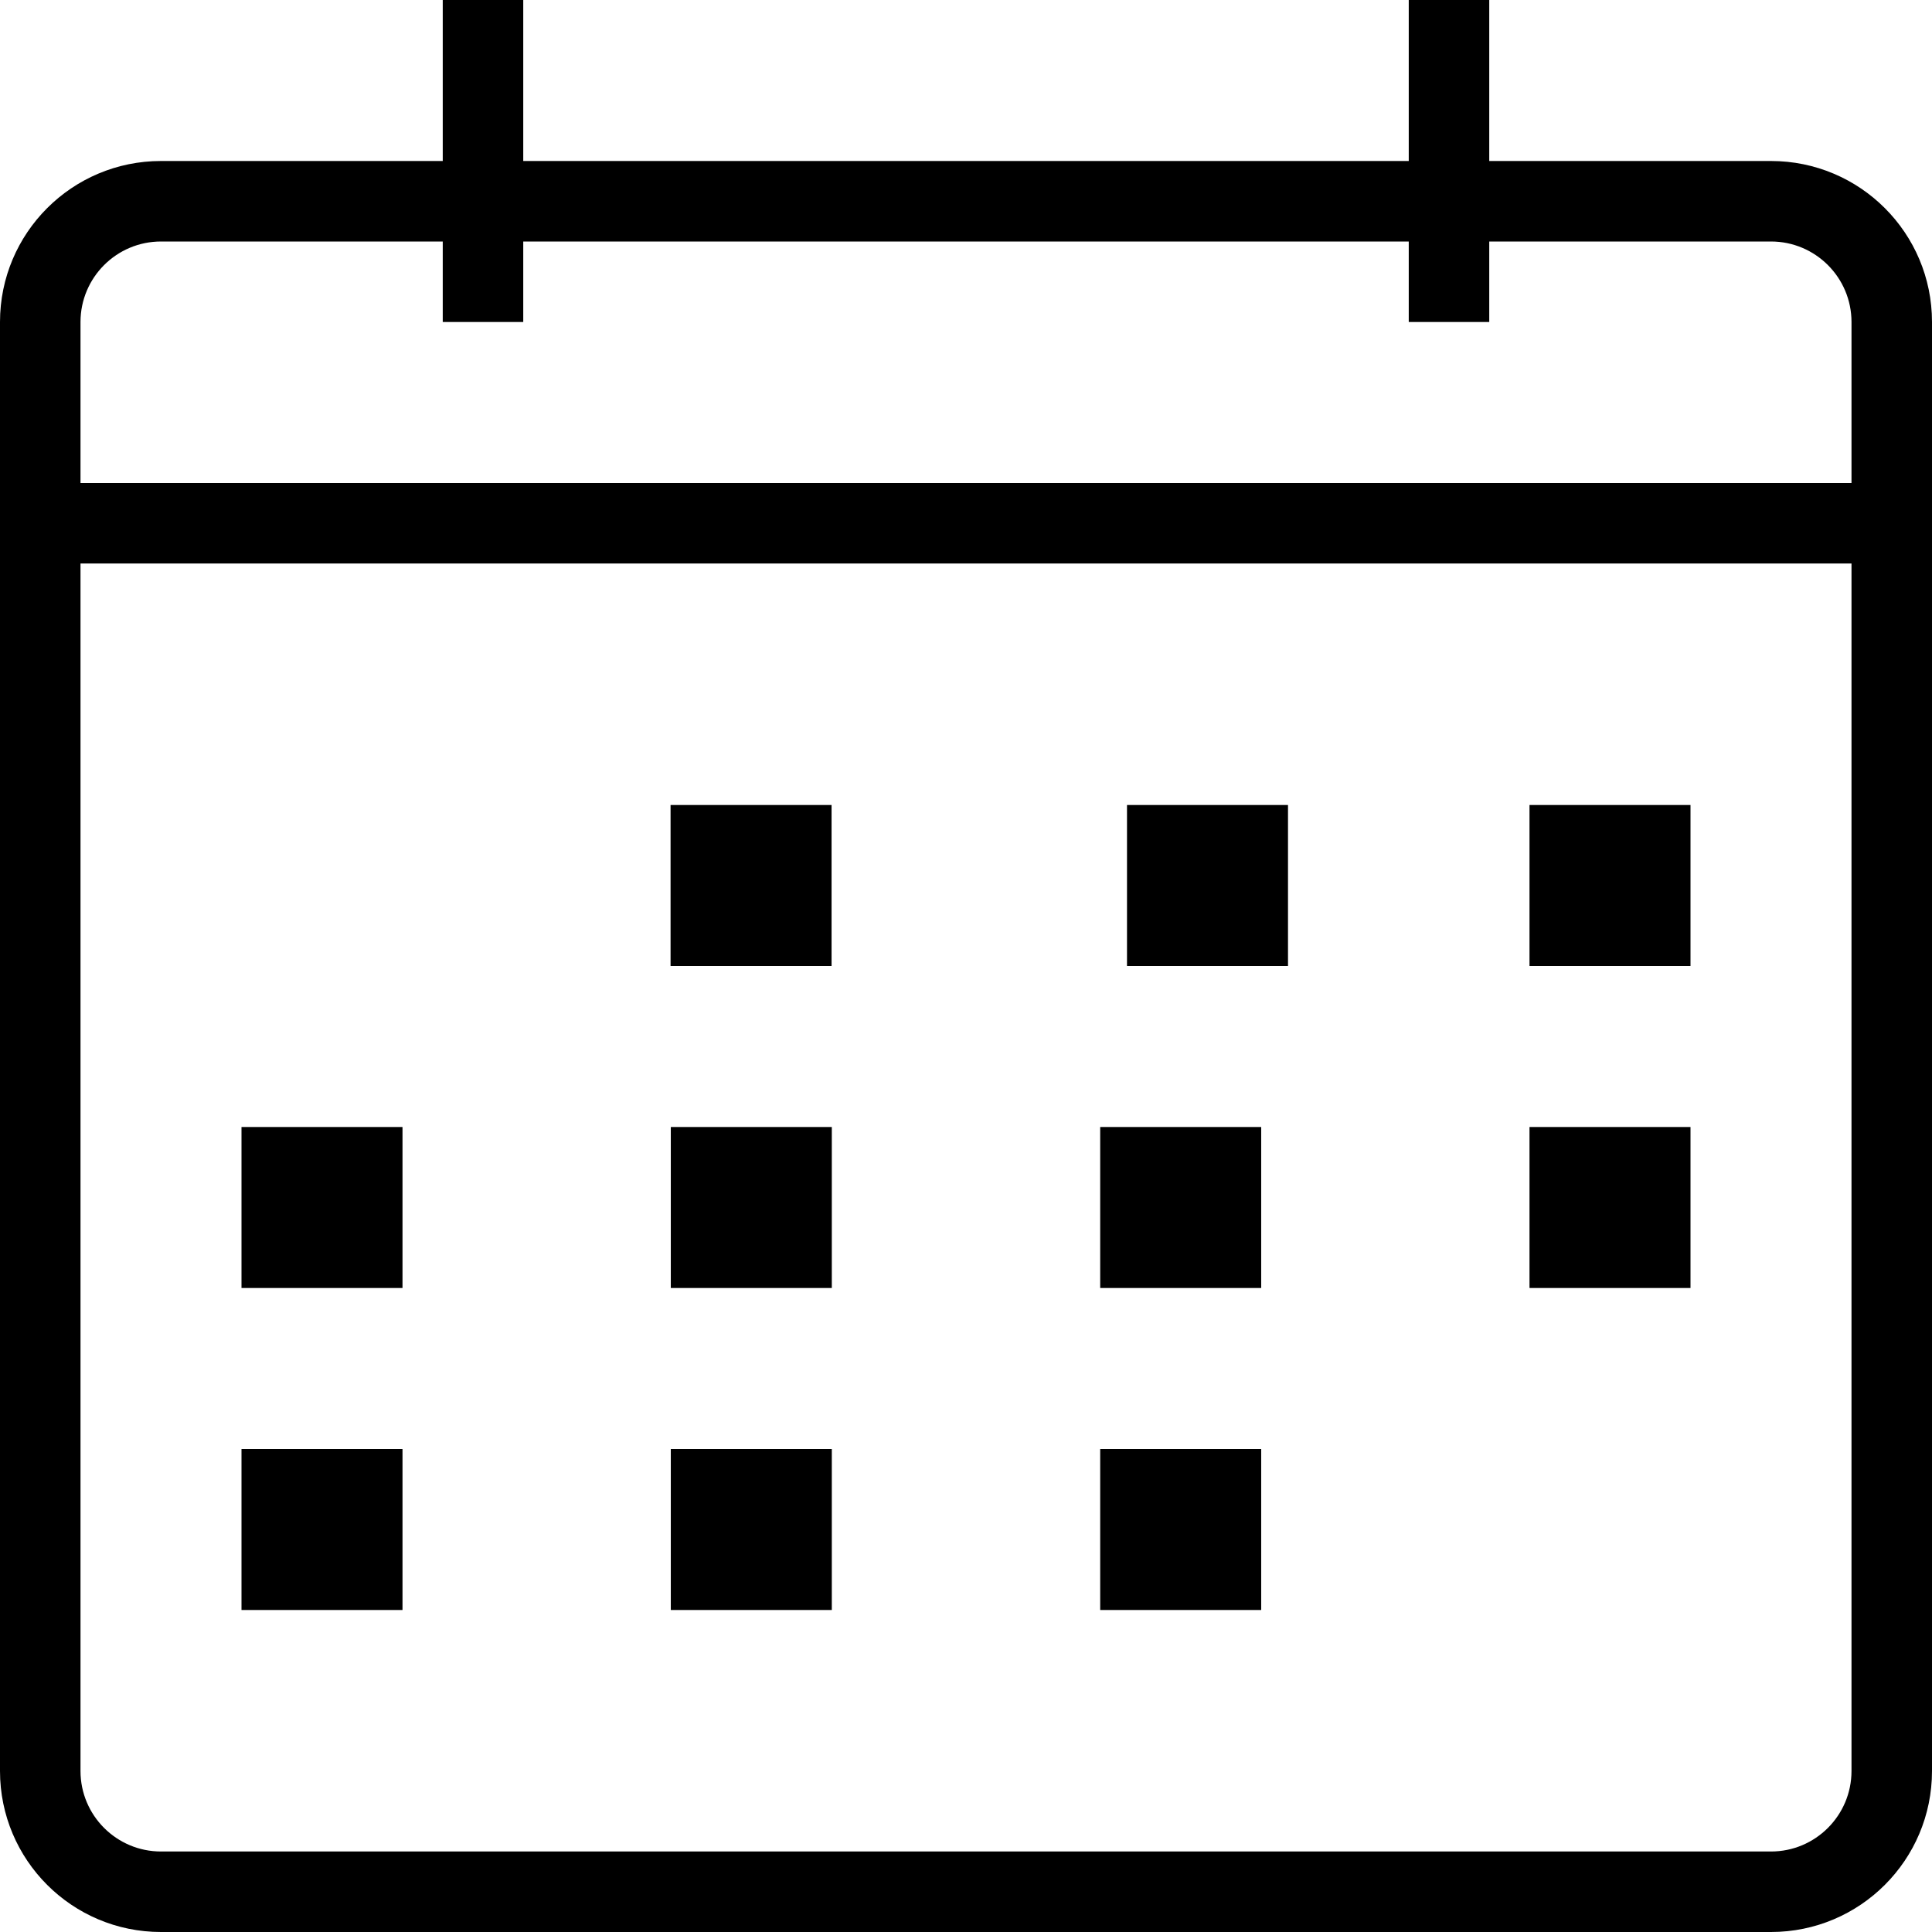
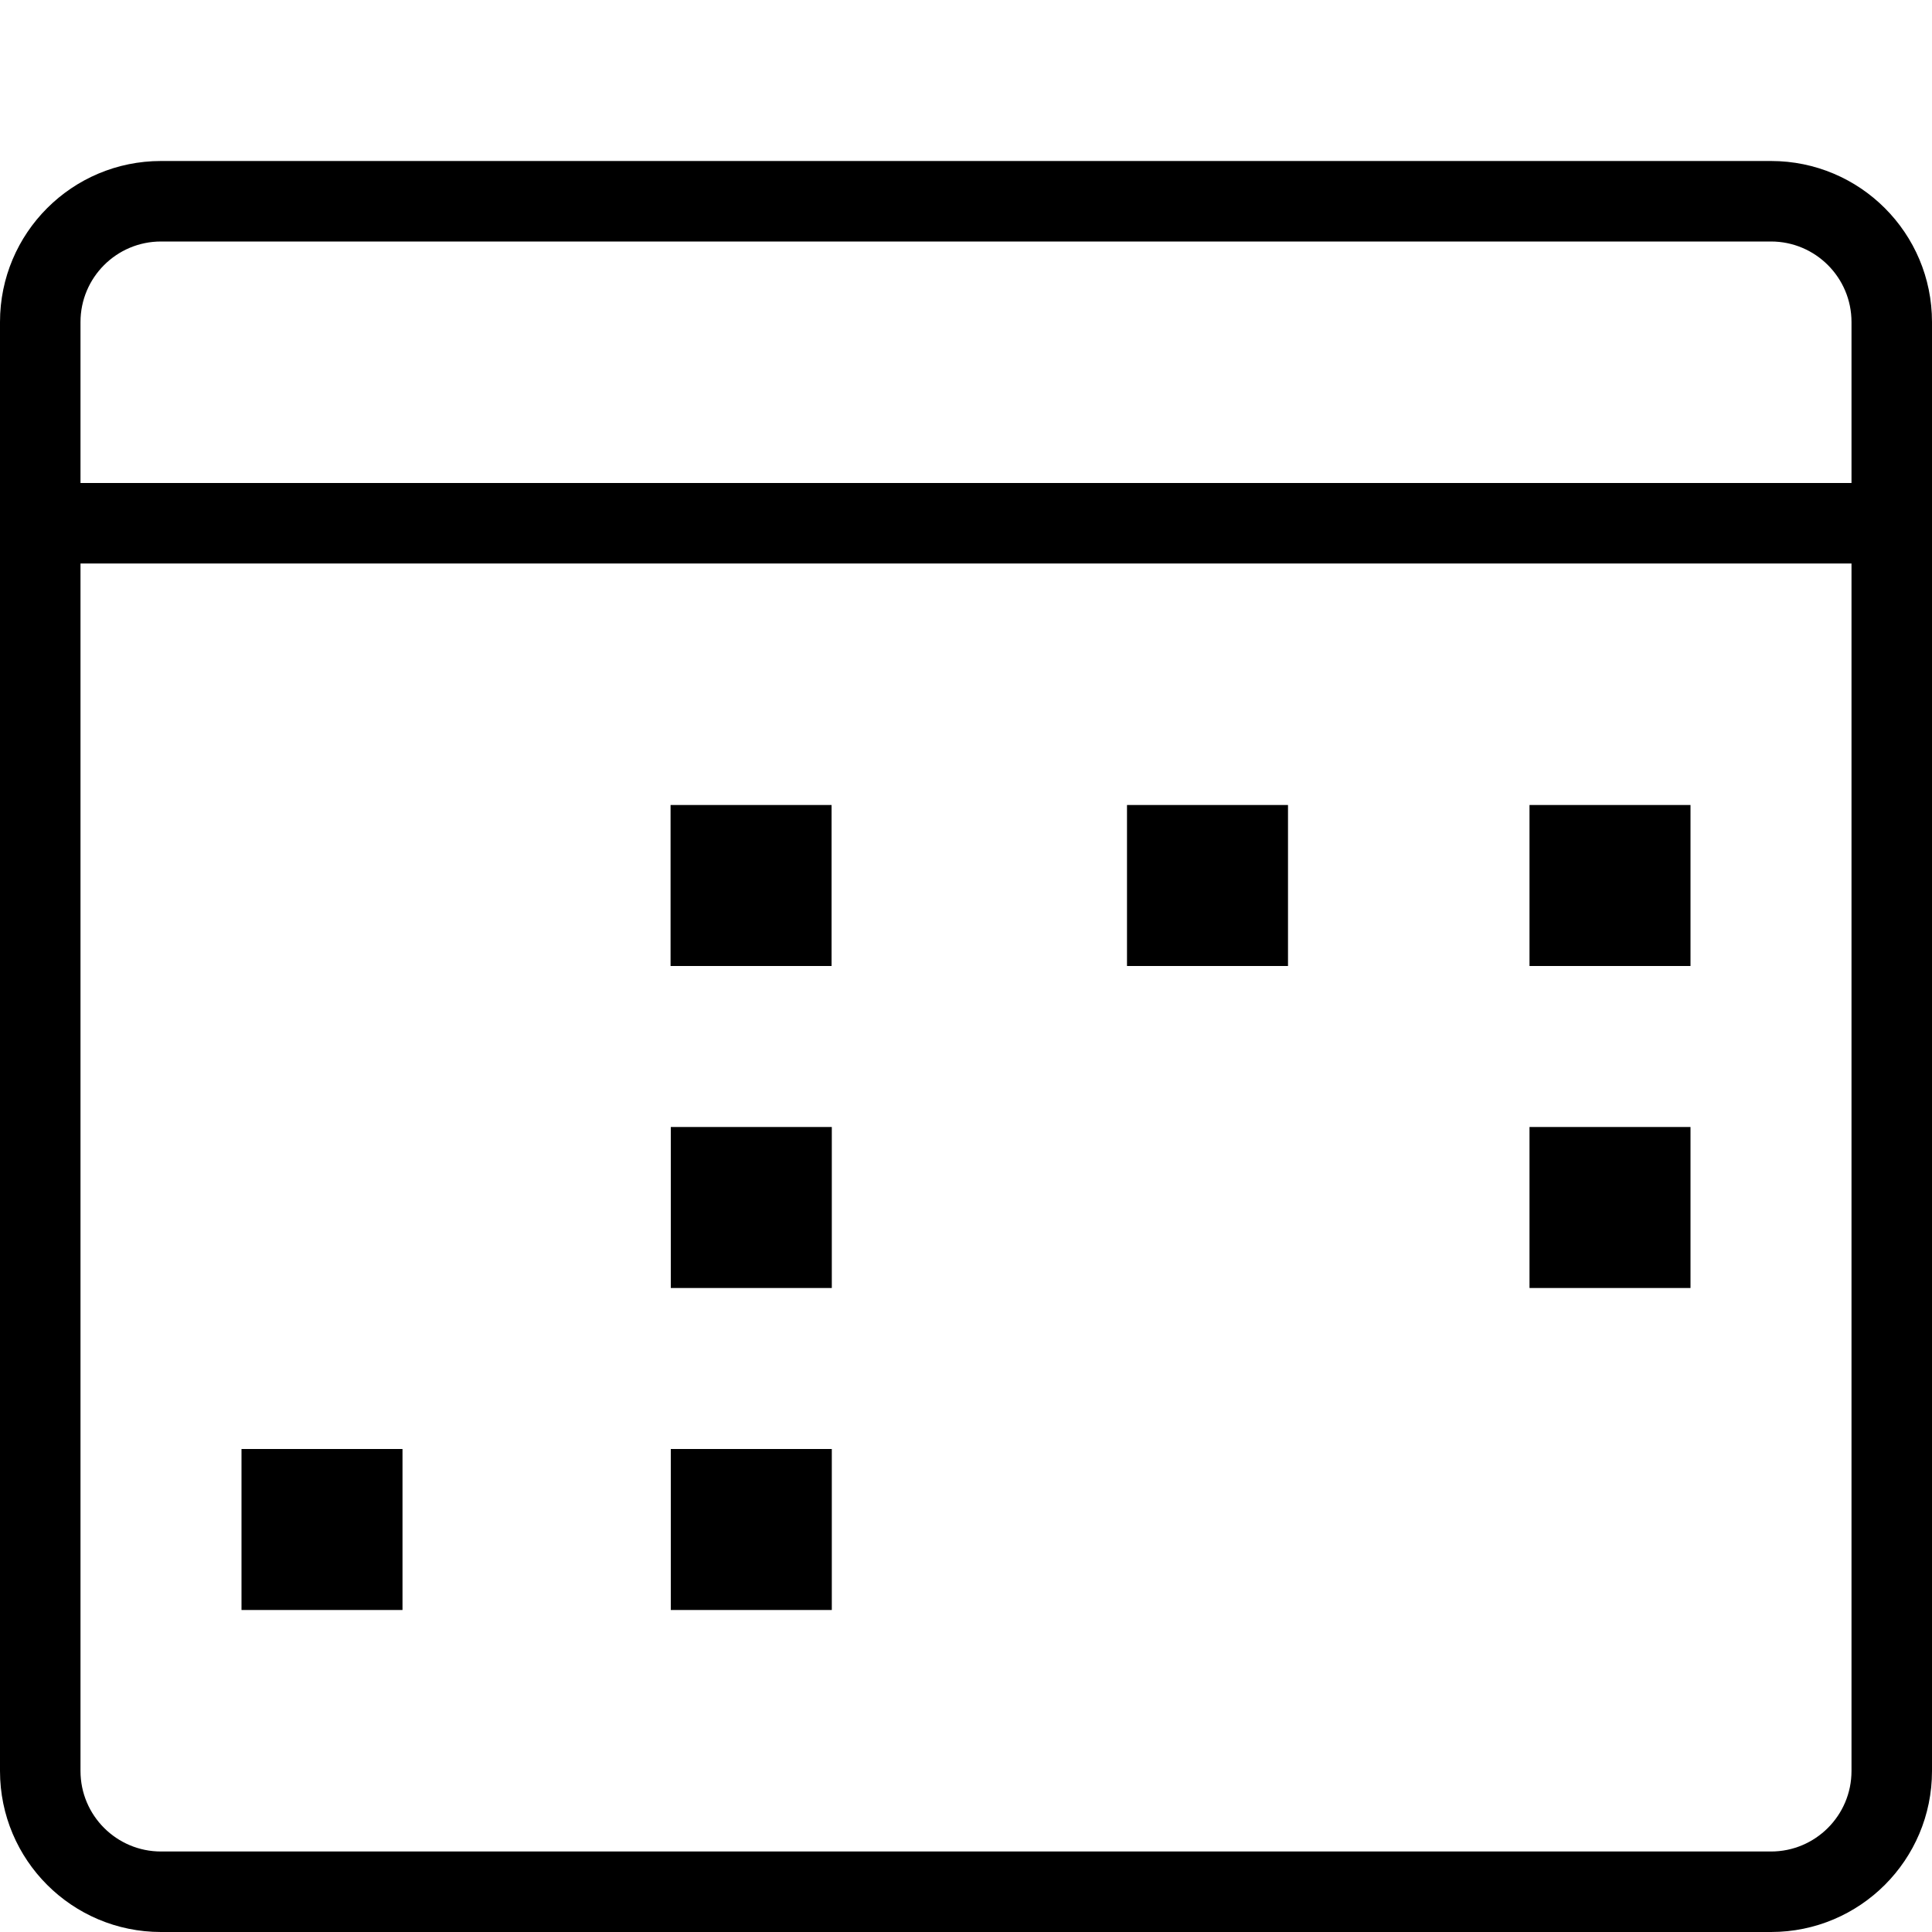
<svg xmlns="http://www.w3.org/2000/svg" width="24" height="24" viewBox="0 0 24 24" fill="none">
  <g clip-path="url(#clip0_331_30)">
    <path fill-rule="evenodd" clip-rule="evenodd" d="M22 3H2C1.448 3 1 3.448 1 4V22C1 22.552 1.448 23 2 23H22C22.552 23 23 22.552 23 22V4C23 3.448 22.552 3 22 3ZM2 2C0.895 2 0 2.895 0 4V22C0 23.105 0.895 24 2 24H22C23.105 24 24 23.105 24 22V4C24 2.895 23.105 2 22 2H2Z" fill="black" />
    <path fill-rule="evenodd" clip-rule="evenodd" d="M23.5 7H0.5V6H23.5V7Z" fill="black" />
-     <path fill-rule="evenodd" clip-rule="evenodd" d="M6.5 0V4H5.5V0H6.5ZM17.5 4V0H18.5V4H17.5Z" fill="black" />
    <path d="M3 18H5V20H3V18Z" fill="black" />
    <path d="M8.333 18H10.333V20H8.333V18Z" fill="black" />
-     <path d="M13.667 18H15.667V20H13.667V18Z" fill="black" />
    <path d="M8.33 10H10.33V12H8.33V10Z" fill="black" />
    <path d="M14 10H16V12H14V10Z" fill="black" />
    <path d="M19 10H21V12H19V10Z" fill="black" />
-     <path d="M3 14H5V16H3V14Z" fill="black" />
    <path d="M8.333 14H10.333V16H8.333V14Z" fill="black" />
-     <path d="M13.667 14H15.667V16H13.667V14Z" fill="black" />
    <path d="M19 14H21V16H19V14Z" fill="black" />
  </g>
  <defs>
    <clipPath id="clip0_331_30">
      <rect width="24" height="24" fill="white" />
    </clipPath>
  </defs>
</svg>